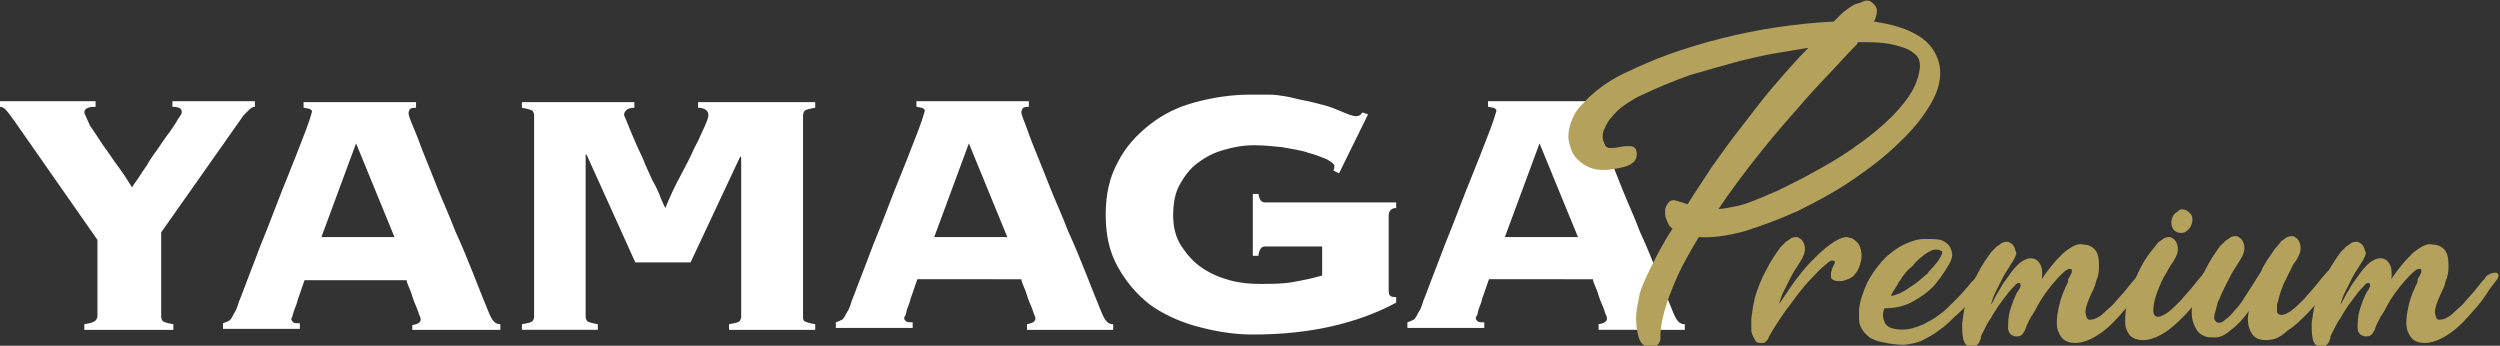
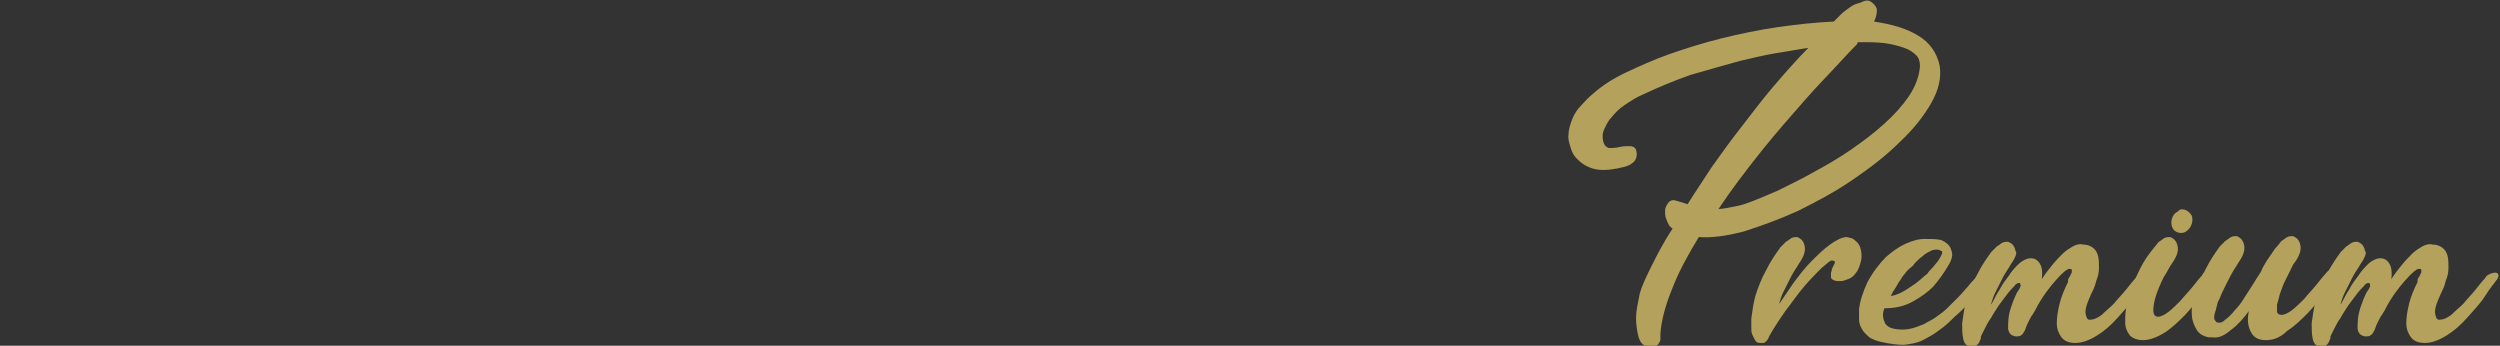
<svg xmlns="http://www.w3.org/2000/svg" version="1.1" id="レイヤー_1" x="0px" y="0px" viewBox="0 0 266.8 36.9" style="enable-background:new 0 0 266.8 36.9;" xml:space="preserve">
  <rect x="0" y="0" width="266.8" height="36.9" fill="#333333" stroke="none" />
  <style type="text/css">
	.st0{fill:#FFFFFF;}
	.st1{fill:#B4A25C;}
</style>
  <g>
-     <path class="st0" d="M26.6,11.7c0.2-0.2,0.4-0.3,0.6-0.3v-0.6h-8.8v0.6c0.2,0,0.4,0,0.7,0.1c0.2,0.1,0.3,0.2,0.3,0.5   c0,0.1-0.1,0.3-0.4,0.7c-0.2,0.4-0.5,0.8-0.9,1.4c-0.4,0.5-0.8,1.1-1.2,1.7c-0.4,0.6-0.9,1.2-1.2,1.8c-0.4,0.6-0.7,1-1,1.5   c-0.3,0.4-0.5,0.7-0.6,0.9c-0.4-0.6-0.8-1.3-1.4-2.1c-0.6-0.8-1.1-1.6-1.7-2.4c-0.5-0.8-1-1.5-1.4-2.1C9.2,12.5,9,12.1,9,12   c0-0.2,0.1-0.4,0.4-0.5c0.2-0.1,0.5-0.1,0.8-0.1v-0.6H0v0.6c0.2,0,0.4,0.1,0.6,0.3c0.2,0.2,0.5,0.6,1,1.3l8.8,12.6v8.1   c0,0.2-0.1,0.4-0.2,0.5C10,34.4,9.6,34.5,9,34.6v0.6h9.5v-0.6c-0.6-0.1-0.9-0.2-1.1-0.3c-0.1-0.1-0.2-0.3-0.2-0.5v-9l8.8-12.5   C26.2,12.1,26.4,11.9,26.6,11.7 M38,15.3l4.1,10h-7.8L38,15.3z M44.3,35.2h9.1v-0.6c-0.3,0-0.5-0.1-0.7-0.3   c-0.2-0.2-0.4-0.6-0.6-1.1c-0.5-1.2-1-2.5-1.6-4c-0.6-1.5-1.2-3-1.9-4.5c-0.6-1.6-1.3-3.1-1.9-4.6c-0.6-1.5-1.1-2.8-1.6-4   C44.7,15,44.3,14,44,13.3c-0.3-0.7-0.4-1.1-0.4-1.2c0-0.2,0.1-0.4,0.2-0.5c0.2-0.1,0.4-0.1,0.6-0.1v-0.6h-12v0.6   c0.2,0,0.4,0.1,0.6,0.1c0.2,0.1,0.3,0.2,0.3,0.3c0,0-0.1,0.4-0.3,1c-0.2,0.6-0.5,1.4-0.9,2.4c-0.4,1-0.8,2.1-1.3,3.3   c-0.5,1.2-1,2.5-1.5,3.8c-0.5,1.3-1,2.6-1.5,3.8c-0.5,1.3-0.9,2.4-1.3,3.4c-0.4,1-0.7,1.9-1,2.6c-0.2,0.7-0.4,1.1-0.5,1.2   c-0.2,0.4-0.3,0.6-0.5,0.8c-0.2,0.1-0.4,0.2-0.7,0.3v0.6h8.2v-0.6c-0.3,0-0.6,0-0.7-0.1c-0.1-0.1-0.2-0.2-0.2-0.3   c0-0.1,0-0.2,0.1-0.3c0-0.1,0.1-0.4,0.2-0.7c0.1-0.3,0.3-0.7,0.4-1.2c0.2-0.5,0.4-1.2,0.7-2h10.9c0,0.2,0.1,0.4,0.3,0.9   c0.2,0.4,0.3,0.9,0.5,1.4c0.2,0.5,0.4,0.9,0.5,1.3c0.2,0.4,0.2,0.6,0.2,0.6c0,0.3-0.3,0.5-0.9,0.6V35.2z M77.8,35.2H87v-0.6   c-0.6-0.1-0.9-0.2-1.1-0.3s-0.2-0.3-0.2-0.5V12.3c0-0.2,0.1-0.4,0.2-0.5s0.5-0.2,1.1-0.3v-0.6H74.5v0.6c0.7,0,1.1,0.3,1.1,0.8   c0,0.2-0.1,0.5-0.4,1.2c-0.3,0.6-0.6,1.4-1.1,2.3c-0.4,0.9-0.9,1.9-1.5,3C72,19.9,71.5,21,71,22.2c-0.1-0.2-0.3-0.6-0.5-1.1   c-0.2-0.6-0.5-1.2-0.9-1.9c-0.3-0.7-0.7-1.5-1-2.3c-0.4-0.8-0.7-1.5-1-2.2c-0.3-0.7-0.5-1.2-0.7-1.7c-0.2-0.5-0.3-0.7-0.3-0.7   c0-0.5,0.4-0.8,1.1-0.8v-0.6h-12v0.6c0.6,0.1,0.9,0.2,1.1,0.3c0.1,0.1,0.2,0.3,0.2,0.5v21.5c0,0.2-0.1,0.4-0.2,0.5   c-0.1,0.1-0.5,0.2-1.1,0.3v0.6h8.1v-0.6c-0.6-0.1-0.9-0.2-1.1-0.3c-0.1-0.1-0.2-0.3-0.2-0.5V16.5h0.1l5.2,11.5h5.9L79,16.7l0.1,0.1   v17c0,0.2-0.1,0.4-0.2,0.5c-0.1,0.1-0.5,0.2-1.1,0.3V35.2z M103.4,15.3l4.1,10h-7.8L103.4,15.3z M109.7,35.2h9.1v-0.6   c-0.3,0-0.5-0.1-0.7-0.3c-0.2-0.2-0.4-0.6-0.6-1.1c-0.5-1.2-1-2.5-1.6-4c-0.6-1.5-1.2-3-1.9-4.5c-0.6-1.6-1.3-3.1-1.9-4.6   c-0.6-1.5-1.1-2.8-1.6-4c-0.5-1.2-0.8-2.1-1.1-2.9c-0.3-0.7-0.4-1.1-0.4-1.2c0-0.2,0.1-0.4,0.2-0.5c0.2-0.1,0.4-0.1,0.6-0.1v-0.6   h-12v0.6c0.2,0,0.4,0.1,0.6,0.1c0.2,0.1,0.3,0.2,0.3,0.3c0,0-0.1,0.4-0.3,1c-0.2,0.6-0.5,1.4-0.9,2.4c-0.4,1-0.8,2.1-1.3,3.3   c-0.5,1.2-1,2.5-1.5,3.8c-0.5,1.3-1,2.6-1.5,3.8c-0.5,1.3-0.9,2.4-1.3,3.4c-0.4,1-0.7,1.9-1,2.6c-0.2,0.7-0.4,1.1-0.5,1.2   c-0.2,0.4-0.3,0.6-0.5,0.8c-0.2,0.1-0.4,0.2-0.7,0.3v0.6h8.2v-0.6c-0.3,0-0.6,0-0.7-0.1c-0.1-0.1-0.2-0.2-0.2-0.3   c0-0.1,0-0.2,0.1-0.3s0.1-0.4,0.2-0.7c0.1-0.3,0.3-0.7,0.4-1.2c0.2-0.5,0.4-1.2,0.7-2H109c0,0.2,0.1,0.4,0.3,0.9   c0.2,0.4,0.3,0.9,0.5,1.4c0.2,0.5,0.4,0.9,0.5,1.3c0.2,0.4,0.2,0.6,0.2,0.6c0,0.3-0.3,0.5-0.9,0.6V35.2z M133.7,35.7   c5.9,0,11-1.1,15.3-3.4v-0.6h-0.2c-0.3,0-0.4-0.1-0.5-0.2c-0.1-0.2-0.1-0.3-0.1-0.6V23c0-0.5,0.3-0.8,0.8-0.8v-0.6h-14   c-0.4,0-0.6-0.3-0.7-0.9h-0.6v6.6h0.6c0-0.3,0.1-0.5,0.2-0.7c0.1-0.2,0.3-0.3,0.5-0.3h6.1v3.1c-1,0.3-2,0.5-3.1,0.7   c-1.1,0.2-2.3,0.2-3.6,0.2c-1,0-2.1-0.1-3.2-0.4c-1.1-0.3-2-0.7-2.9-1.3c-0.9-0.6-1.6-1.4-2.2-2.3c-0.6-0.9-0.9-2-0.9-3.3   c0-1.3,0.2-2.4,0.7-3.3c0.5-0.9,1.1-1.7,1.9-2.3c0.8-0.6,1.7-1.1,2.8-1.4c1-0.3,2.1-0.5,3.2-0.5c1,0,2,0.1,3,0.2   c1,0.2,2,0.3,2.8,0.6c0.8,0.2,1.5,0.5,2,0.7c0.5,0.3,0.8,0.5,0.8,0.7c0,0.2,0,0.3-0.1,0.5l0.6,0.3l3.1-6.3l-0.6-0.2   c-0.2,0.3-0.4,0.4-0.7,0.4c-0.2,0-0.6-0.1-1.3-0.4c-0.7-0.3-1.4-0.6-2.2-0.8c-0.8-0.2-1.5-0.4-2.1-0.5c-0.6-0.1-1.2-0.3-1.8-0.4   c-0.6-0.1-1.2-0.2-1.8-0.2c-0.6,0-1.3,0-2.1,0c-2,0-3.9,0.3-5.8,0.8s-3.5,1.3-4.9,2.4c-1.4,1.1-2.6,2.4-3.4,4   c-0.9,1.6-1.3,3.5-1.3,5.6c0,2.2,0.4,4,1.3,5.6c0.9,1.6,2,2.9,3.4,4c1.4,1,3.1,1.8,4.9,2.3C129.8,35.4,131.7,35.7,133.7,35.7    M164.3,15.3l4.1,10h-7.8L164.3,15.3z M179.8,35.2v-0.6c-0.3,0-0.5-0.1-0.7-0.3c-0.2-0.2-0.4-0.6-0.6-1.1c-0.5-1.2-1-2.5-1.6-4   s-1.2-3-1.9-4.5c-0.6-1.6-1.3-3.1-1.9-4.6c-0.6-1.5-1.1-2.8-1.6-4c-0.5-1.2-0.8-2.1-1.1-2.9c-0.3-0.7-0.4-1.1-0.4-1.2   c0-0.2,0.1-0.4,0.2-0.5c0.2-0.1,0.4-0.1,0.6-0.1v-0.6h-12v0.6c0.2,0,0.4,0.1,0.6,0.1c0.2,0.1,0.3,0.2,0.3,0.3c0,0-0.1,0.4-0.3,1   c-0.2,0.6-0.5,1.4-0.9,2.4c-0.4,1-0.8,2.1-1.3,3.3c-0.5,1.2-1,2.5-1.5,3.8c-0.5,1.3-1,2.6-1.5,3.8c-0.5,1.3-0.9,2.4-1.3,3.4   s-0.7,1.9-1,2.6c-0.2,0.7-0.4,1.1-0.5,1.2c-0.2,0.4-0.3,0.6-0.5,0.8c-0.2,0.1-0.4,0.2-0.7,0.3v0.6h8.2v-0.6c-0.3,0-0.6,0-0.7-0.1   c-0.1-0.1-0.2-0.2-0.2-0.3c0-0.1,0-0.2,0.1-0.3s0.1-0.4,0.2-0.7c0.1-0.3,0.3-0.7,0.4-1.2c0.2-0.5,0.4-1.2,0.7-2H170   c0,0.2,0.1,0.4,0.3,0.9c0.2,0.4,0.3,0.9,0.5,1.4c0.2,0.5,0.4,0.9,0.5,1.3c0.2,0.4,0.2,0.6,0.2,0.6c0,0.3-0.3,0.5-0.9,0.6v0.6H179.8   z" />
    <g>
      <path class="st1" d="M204.9,7.1c0-0.5-0.1-0.9-0.4-1.2c-0.3-0.3-0.7-0.6-1.3-0.8c-0.6-0.2-1.3-0.4-2.1-0.5s-1.7-0.1-2.8-0.1    c-0.1,0.1-0.1,0.1-0.1,0.2c-0.3,0.3-0.9,0.9-1.9,2c-1,1.1-2.3,2.4-3.7,4c-1.4,1.6-3,3.4-4.6,5.4c-1.6,2-3.2,4.1-4.6,6.2    c0.4,0,0.9-0.1,1.4-0.2c0.5-0.1,1.1-0.2,1.6-0.4c0.9-0.3,2-0.8,3.2-1.3c1.2-0.6,2.5-1.2,3.9-2c1.3-0.7,2.7-1.5,4-2.4    c1.3-0.9,2.5-1.8,3.6-2.8c1.1-1,1.9-1.9,2.6-2.9C204.5,9.1,204.8,8.1,204.9,7.1 M199.7,0.2c0.4,0.3,0.6,0.6,0.6,0.9    c0,0.4-0.1,0.8-0.3,1.2c1.9,0.3,3.4,0.7,4.7,1.5c1.2,0.7,2,1.8,2.3,3.2c0.2,1.3-0.1,2.6-0.9,4c-0.8,1.4-1.9,2.8-3.4,4.2    c-1.4,1.4-3.1,2.7-5,4s-3.8,2.3-5.8,3.3c-2,0.9-3.9,1.6-5.8,2.2c-1.9,0.5-3.5,0.7-4.8,0.6c-1.1,1.8-2.1,3.6-2.8,5.4    c-0.7,1.7-1.2,3.4-1.3,4.9c0,0.2,0,0.4,0,0.7c-0.1,0.2-0.1,0.3-0.3,0.5c-0.1,0.1-0.3,0.2-0.6,0.3c-0.3,0-0.6,0-0.9-0.3    c-0.3-0.2-0.5-0.6-0.6-1.1c-0.1-0.5-0.2-1.1-0.2-1.8c0-0.7,0.2-1.6,0.4-2.6c0.2-0.7,0.6-1.6,1.2-2.8c0.6-1.2,1.3-2.6,2.3-4.1    c-0.1-0.1-0.3-0.2-0.4-0.4c-0.1-0.2-0.2-0.4-0.3-0.7c-0.1-0.2-0.1-0.5-0.1-0.8c0-0.3,0.1-0.5,0.3-0.8c0.2-0.3,0.5-0.4,0.8-0.3    c0.3,0.1,0.8,0.2,1.3,0.4c0.8-1.3,1.7-2.6,2.6-4c1-1.4,2-2.8,3.1-4.2s2.2-2.9,3.4-4.3c1.2-1.4,2.5-2.9,3.8-4.2    c-1.2,0.2-2.4,0.4-3.6,0.6c-1.2,0.2-2.4,0.5-3.7,0.8c-1.8,0.5-3.6,1-5.3,1.5c-1.7,0.6-3.4,1.3-5.1,2.1c-0.7,0.3-1.3,0.7-1.9,1.1    c-0.6,0.4-1,0.8-1.4,1.3c-0.4,0.4-0.6,0.9-0.8,1.3c-0.2,0.4-0.2,0.9-0.1,1.3s0.3,0.6,0.6,0.7c0.3,0,0.7,0,1.1-0.1    c0.4-0.1,0.7-0.1,1.1-0.1c0.3,0,0.6,0.1,0.7,0.4c0.1,0.3,0.1,0.6,0,0.9c-0.1,0.2-0.2,0.4-0.4,0.5c-0.2,0.2-0.5,0.3-0.8,0.4    c-1.2,0.3-2.1,0.4-2.9,0.3c-0.7-0.1-1.3-0.4-1.7-0.7c-0.5-0.4-0.9-0.8-1.1-1.4c-0.2-0.6-0.4-1.2-0.3-1.7c0-0.5,0.2-1.1,0.4-1.6    c0.2-0.5,0.5-1,0.9-1.4c0.4-0.4,0.8-0.9,1.2-1.2c1-0.9,2.2-1.7,3.7-2.4c1.3-0.6,2.8-1.3,4.5-1.9c1.7-0.6,3.6-1.2,5.6-1.7    c2-0.5,4-0.9,6-1.2c2.1-0.3,4-0.5,6-0.6c0.2-0.2,0.4-0.4,0.7-0.7c0.3-0.3,0.7-0.6,1-0.8c0.4-0.3,0.7-0.4,1.1-0.5    C199.1,0,199.4,0,199.7,0.2" />
      <path class="st1" d="M197.9,25.6c0.4,0.3,0.6,0.6,0.7,1.1c0.1,0.5,0.1,1-0.1,1.5c-0.1,0.4-0.3,0.8-0.5,1c-0.2,0.3-0.5,0.5-0.8,0.6    c-0.3,0.1-0.5,0.2-0.8,0.2c-0.3,0-0.5,0-0.7-0.1c-0.2-0.1-0.3-0.2-0.3-0.3c0-0.1,0-0.3,0-0.4c0-0.2,0.1-0.3,0.1-0.5    c0.1-0.2,0.2-0.4,0.3-0.6s-0.1-0.3-0.3-0.3c-0.2,0-0.5,0.3-1.1,0.8c-0.5,0.5-1.1,1.1-1.8,1.9c-0.7,0.8-1.3,1.7-2,2.6    c-0.7,1-1.3,1.9-1.8,2.8c-0.1,0.3-0.2,0.4-0.3,0.5c-0.1,0.1-0.2,0.2-0.3,0.2c-0.1,0-0.2,0-0.4,0c-0.2,0-0.4-0.1-0.5-0.3    c-0.1-0.2-0.2-0.4-0.3-0.6c-0.1-0.2-0.1-0.5-0.1-0.8c0-0.3,0-0.6,0-0.9c0.1-0.7,0.2-1.5,0.4-2.3c0.3-1,0.7-2,1.2-2.9    c0.5-1,1-1.7,1.5-2.4c0.2-0.2,0.4-0.4,0.6-0.6c0.2-0.1,0.4-0.3,0.6-0.4c0.2-0.1,0.4-0.1,0.6-0.1c0.5,0.2,0.7,0.5,0.8,1    s-0.1,1.1-0.6,1.8c-0.1,0.2-0.3,0.5-0.5,0.8c-0.2,0.3-0.4,0.7-0.6,1.1c-0.2,0.4-0.4,0.8-0.6,1.2c-0.2,0.4-0.3,0.8-0.4,1.1    c0,0,0,0,0,0.1c0.4-0.6,0.9-1.3,1.5-2.2c0.6-0.8,1.2-1.6,1.9-2.3c0.7-0.7,1.3-1.3,2-1.8c0.7-0.5,1.3-0.8,1.8-0.8    C197.5,25.4,197.7,25.4,197.9,25.6" />
      <path class="st1" d="M203.3,29.2c-0.2,0.2-0.4,0.5-0.5,0.7c-0.2,0.2-0.3,0.5-0.5,0.8c-0.2,0.3-0.4,0.6-0.5,0.9    c0.5-0.1,1-0.3,1.5-0.6c0.5-0.3,0.9-0.6,1.2-0.8c0.4-0.3,0.8-0.7,1.2-1c0.1-0.2,0.3-0.4,0.5-0.6c0.2-0.2,0.4-0.5,0.6-0.7    c0.2-0.3,0.3-0.5,0.4-0.7c0.1-0.2,0.1-0.4,0-0.4c-0.3-0.2-0.6-0.2-1-0.1c-0.4,0.2-0.8,0.4-1.1,0.7c-0.4,0.3-0.7,0.6-1,1    C203.7,28.7,203.4,29,203.3,29.2 M200.8,36.5c-0.5-0.1-1-0.3-1.3-0.5c-0.3-0.3-0.6-0.5-0.8-0.9c-0.2-0.3-0.3-0.7-0.3-1    c0-0.4,0-0.8,0-1.1c0.1-0.9,0.4-1.8,0.9-2.9c0.6-1.1,1.3-2,2-2.7c0.7-0.6,1.4-1.1,2.1-1.4c0.7-0.3,1.3-0.5,2-0.5    c0.6,0,1.2,0,1.7,0.1c0.3,0.1,0.6,0.3,0.8,0.5c0.2,0.2,0.3,0.4,0.4,0.8c0.1,0.3,0,0.8-0.3,1.3c-0.5,0.9-1.1,1.7-1.7,2.4    c-0.6,0.6-1.3,1.1-2.2,1.6c-0.9,0.5-1.9,0.7-3,0.7c-0.2,0.5-0.2,1,0,1.4c0.1,0.4,0.5,0.7,1.1,0.8c0.5,0.1,1.1,0.1,1.6,0    c0.5-0.1,1-0.3,1.5-0.5c0.5-0.3,1-0.5,1.5-0.9c0.3-0.2,0.7-0.5,1.1-0.9s0.7-0.7,1.1-1.1c0.4-0.4,0.7-0.8,1-1.1    c0.3-0.4,0.6-0.7,0.8-0.9c0.1-0.2,0.3-0.3,0.4-0.4c0.2-0.1,0.4-0.2,0.7-0.2c0.2,0,0.3,0.1,0.3,0.2c0.1,0.1,0,0.3-0.1,0.5    c-0.2,0.3-0.5,0.7-0.8,1.1c-0.4,0.4-0.8,0.9-1.2,1.4c-0.4,0.5-0.9,1-1.5,1.5c-0.5,0.5-1,1-1.6,1.4c-0.5,0.4-1.2,0.8-1.8,1.1    c-0.6,0.3-1.2,0.4-2,0.5C202.5,36.8,201.7,36.7,200.8,36.5" />
      <path class="st1" d="M214.6,28.2c-0.1,0.2-0.3,0.5-0.5,0.8c-0.2,0.3-0.4,0.7-0.6,1.1c-0.2,0.4-0.4,0.8-0.6,1.2    c-0.2,0.4-0.3,0.8-0.4,1.1c0,0,0,0,0,0.1c0.3-0.5,0.5-1,0.9-1.6c0.3-0.6,0.7-1.1,1-1.5c0.3-0.5,0.7-0.9,1-1.2    c0.3-0.3,0.7-0.5,1-0.6c0.5-0.1,0.9,0,1.2,0.4s0.4,0.9,0.3,1.8c0.3-0.5,0.7-1,1.1-1.5c0.4-0.5,0.8-0.9,1.1-1.2    c0.4-0.4,0.8-0.6,1.1-0.8c0.4-0.2,0.7-0.3,1.1-0.2c0.4,0,0.7,0.1,1,0.3c0.3,0.2,0.5,0.5,0.6,0.9c0.1,0.4,0.1,0.8,0.1,1.3    c0,0.5-0.1,0.9-0.3,1.4c-0.1,0.5-0.3,0.9-0.5,1.3l-0.3,0.7c-0.3,0.7-0.4,1.2-0.3,1.6s0.2,0.6,0.6,0.5c0.3,0,0.7-0.2,1.1-0.5    c0.4-0.4,0.9-0.8,1.3-1.2c0.4-0.5,0.9-1,1.3-1.5c0.4-0.5,0.7-0.9,1-1.2c0.1-0.2,0.2-0.3,0.4-0.4c0.2-0.1,0.4-0.2,0.7-0.2    c0.2,0,0.3,0.1,0.3,0.2c0.1,0.1,0,0.3-0.1,0.5c-0.3,0.4-0.8,1-1.3,1.8c-0.5,0.8-1.2,1.5-1.9,2.3s-1.4,1.4-2.2,1.9    c-0.8,0.5-1.6,0.8-2.3,0.8c-0.7,0-1.2-0.2-1.5-0.6c-0.3-0.4-0.5-0.9-0.5-1.5c0-0.6,0.1-1.3,0.3-2.1c0.2-0.8,0.5-1.5,0.9-2.3    c0,0,0,0,0-0.1c0,0,0,0,0-0.1c0-0.1,0.1-0.3,0.2-0.4c0.1-0.2,0.1-0.3,0.2-0.4c0-0.1,0-0.2,0-0.3c0-0.1-0.1-0.1-0.3-0.1    c-0.2,0-0.7,0.4-1.4,1.2c-0.7,0.8-1.5,1.8-2.2,3.2c-0.1,0.2-0.2,0.3-0.3,0.5c-0.1,0.1-0.2,0.3-0.3,0.5c-0.1,0.2-0.2,0.4-0.3,0.6    c0,0.1-0.1,0.2-0.1,0.3c-0.1,0.3-0.3,0.6-0.4,0.7c-0.2,0.2-0.4,0.2-0.7,0.2c-0.5-0.1-0.7-0.3-0.8-0.8c0-0.4,0-0.9,0.1-1.5    c0.1-0.5,0.3-1.1,0.5-1.6c0.2-0.5,0.4-0.9,0.5-1c0.2-0.3,0.3-0.5,0.2-0.7c0-0.1-0.1-0.1-0.1-0.1c-0.1,0-0.3,0-0.5,0.3    c-0.2,0.2-0.5,0.5-0.8,0.9c-0.3,0.4-0.6,0.8-0.9,1.2c-0.3,0.5-0.6,0.9-0.8,1.3c-0.3,0.4-0.5,0.8-0.7,1.2c-0.2,0.4-0.3,0.6-0.4,0.8    c0,0,0,0.1,0,0.1c0,0,0,0.1,0,0.1c-0.1,0.3-0.2,0.5-0.3,0.6c-0.1,0.1-0.2,0.2-0.4,0.3c-0.1,0-0.3,0-0.4,0    c-0.5-0.1-0.7-0.4-0.8-0.9c-0.1-0.5-0.1-1-0.1-1.6c0.1-0.7,0.2-1.5,0.4-2.3c0.3-1,0.7-2,1.2-2.9c0.5-1,1-1.7,1.5-2.4    c0.2-0.2,0.4-0.4,0.6-0.6c0.2-0.1,0.4-0.3,0.6-0.4c0.2-0.1,0.4-0.1,0.6-0.1c0.5,0.2,0.7,0.5,0.8,1    C215.3,26.9,215.1,27.5,214.6,28.2" />
      <path class="st1" d="M233.2,22.4c0.3,0.1,0.5,0.3,0.7,0.6c0.1,0.3,0.1,0.6,0,0.9c-0.1,0.3-0.3,0.6-0.6,0.8    c-0.3,0.2-0.6,0.2-0.9,0.1c-0.3-0.1-0.5-0.3-0.6-0.6c-0.1-0.3-0.1-0.6,0-0.9c0.1-0.3,0.3-0.6,0.6-0.7    C232.6,22.3,232.9,22.3,233.2,22.4 M236.1,28.8c0.2,0,0.3,0.1,0.4,0.2c0.1,0.1,0,0.3-0.1,0.5c-0.3,0.4-0.8,1-1.3,1.8    c-0.5,0.8-1.2,1.5-1.9,2.3c-0.7,0.7-1.4,1.4-2.2,1.9c-0.8,0.5-1.6,0.8-2.3,0.8c-0.6,0-1.1-0.2-1.4-0.5c-0.3-0.4-0.5-0.8-0.5-1.4    s0-1.2,0.2-2c0.2-0.7,0.4-1.4,0.7-2.2c0.3-0.7,0.6-1.4,1-2.1c0.4-0.7,0.8-1.2,1.2-1.7c0.2-0.2,0.3-0.4,0.5-0.6    c0.2-0.1,0.4-0.3,0.6-0.4c0.2-0.1,0.4-0.1,0.6-0.1c0.5,0.2,0.7,0.5,0.8,1c0.1,0.5-0.1,1.1-0.6,1.8c-0.3,0.4-0.5,0.9-0.9,1.5    c-0.3,0.6-0.6,1.3-0.8,1.9c-0.2,0.6-0.3,1.2-0.3,1.6c0,0.5,0.2,0.7,0.5,0.7c0.3,0,0.7-0.2,1.1-0.5s0.9-0.8,1.3-1.2    c0.4-0.5,0.9-1,1.3-1.5c0.4-0.5,0.7-0.9,1-1.2c0.1-0.2,0.2-0.3,0.4-0.4C235.6,28.9,235.8,28.8,236.1,28.8" />
      <path class="st1" d="M241.8,36.3c-0.8,0-1.3-0.3-1.6-0.9c-0.3-0.6-0.4-1.3-0.2-2.2c-0.6,0.8-1.2,1.5-1.9,2c-0.7,0.6-1.3,0.9-2,0.8    c-0.1,0-0.1,0-0.2,0c-0.1,0-0.1,0-0.2,0c-0.5-0.1-0.9-0.3-1.2-0.7c-0.2-0.3-0.4-0.7-0.5-1.1c-0.1-0.4-0.1-0.7-0.1-1.1    c0-0.3,0.1-0.6,0.1-0.7v-0.1h0c0-0.2,0.1-0.4,0.1-0.5c0-0.1,0-0.2,0.1-0.2c0.3-1,0.7-2,1.2-2.9c0.5-1,1-1.7,1.5-2.4    c0.2-0.2,0.4-0.4,0.6-0.6c0.2-0.1,0.4-0.3,0.6-0.4c0.2-0.1,0.4-0.1,0.6-0.1c0.5,0.2,0.7,0.5,0.8,1c0.1,0.5-0.1,1.1-0.6,1.8    c-0.1,0.2-0.3,0.5-0.5,0.8c-0.2,0.3-0.4,0.7-0.6,1.1s-0.4,0.8-0.6,1.2c-0.2,0.4-0.3,0.8-0.5,1.1c0,0.1-0.1,0.2-0.1,0.4    c0,0.1-0.1,0.2-0.1,0.4c-0.1,0.3-0.2,0.6-0.2,0.8c0,0.2,0,0.3,0.1,0.4s0.1,0.2,0.2,0.2c0.3,0.1,0.6,0,0.9-0.3c0.3-0.2,0.7-0.6,1-1    c0.4-0.4,0.7-0.8,1-1.3c0.3-0.5,0.6-0.9,0.9-1.4s0.5-0.8,0.7-1.1s0.3-0.5,0.3-0.6c0.3-0.5,0.5-0.9,0.8-1.3    c0.3-0.4,0.5-0.8,0.8-1.1c0.2-0.2,0.3-0.4,0.5-0.6c0.2-0.1,0.4-0.3,0.6-0.4c0.2-0.1,0.4-0.1,0.6-0.1c0.5,0.2,0.7,0.5,0.8,1    c0.1,0.5-0.1,1.1-0.6,1.8c-0.2,0.2-0.3,0.5-0.5,0.9c-0.2,0.4-0.4,0.8-0.6,1.2c-0.2,0.4-0.3,0.8-0.5,1.3c-0.1,0.4-0.2,0.8-0.3,1.1    c0,0.3,0,0.6,0,0.8c0.1,0.2,0.2,0.3,0.5,0.3c0.3,0,0.7-0.2,1.1-0.5c0.4-0.3,0.9-0.8,1.3-1.2c0.4-0.5,0.9-1,1.3-1.5    c0.4-0.5,0.7-0.9,1-1.2c0.1-0.2,0.3-0.3,0.4-0.4c0.2-0.1,0.4-0.2,0.7-0.2c0.2,0,0.3,0.1,0.3,0.2c0.1,0.1,0,0.3-0.1,0.5    c-0.3,0.4-0.8,1-1.3,1.8c-0.5,0.8-1.2,1.5-1.9,2.3c-0.7,0.7-1.4,1.4-2.2,1.9C243.3,36.1,242.5,36.3,241.8,36.3" />
      <path class="st1" d="M251.9,28.2c-0.1,0.2-0.3,0.5-0.5,0.8c-0.2,0.3-0.4,0.7-0.6,1.1c-0.2,0.4-0.4,0.8-0.6,1.2    c-0.2,0.4-0.3,0.8-0.4,1.1c0,0,0,0,0,0.1c0.3-0.5,0.5-1,0.9-1.6c0.3-0.6,0.7-1.1,1-1.5c0.3-0.5,0.7-0.9,1-1.2    c0.3-0.3,0.7-0.5,1-0.6c0.5-0.1,0.9,0,1.2,0.4s0.4,0.9,0.3,1.8c0.3-0.5,0.7-1,1.1-1.5c0.4-0.5,0.8-0.9,1.1-1.2    c0.4-0.4,0.8-0.6,1.1-0.8c0.4-0.2,0.7-0.3,1.1-0.2c0.4,0,0.7,0.1,1,0.3c0.3,0.2,0.5,0.5,0.6,0.9c0.1,0.4,0.1,0.8,0.1,1.3    c0,0.5-0.1,0.9-0.3,1.4c-0.1,0.5-0.3,0.9-0.5,1.3l-0.3,0.7c-0.3,0.7-0.4,1.2-0.3,1.6s0.2,0.6,0.6,0.5c0.3,0,0.7-0.2,1.1-0.5    c0.4-0.4,0.9-0.8,1.3-1.2c0.4-0.5,0.9-1,1.3-1.5c0.4-0.5,0.7-0.9,1-1.2c0.1-0.2,0.2-0.3,0.4-0.4c0.2-0.1,0.4-0.2,0.7-0.2    c0.2,0,0.3,0.1,0.3,0.2c0.1,0.1,0,0.3-0.1,0.5c-0.3,0.4-0.8,1-1.3,1.8c-0.5,0.8-1.2,1.5-1.9,2.3s-1.4,1.4-2.2,1.9    c-0.8,0.5-1.6,0.8-2.3,0.8c-0.7,0-1.2-0.2-1.5-0.6c-0.3-0.4-0.5-0.9-0.5-1.5c0-0.6,0.1-1.3,0.3-2.1c0.2-0.8,0.5-1.5,0.9-2.3    c0,0,0,0,0-0.1c0,0,0,0,0-0.1c0-0.1,0.1-0.3,0.2-0.4c0.1-0.2,0.1-0.3,0.2-0.4c0-0.1,0-0.2,0-0.3c0-0.1-0.1-0.1-0.3-0.1    c-0.2,0-0.7,0.4-1.4,1.2c-0.7,0.8-1.5,1.8-2.2,3.2c-0.1,0.2-0.2,0.3-0.3,0.5c-0.1,0.1-0.2,0.3-0.3,0.5c-0.1,0.2-0.2,0.4-0.3,0.6    c0,0.1-0.1,0.2-0.1,0.3c-0.1,0.3-0.3,0.6-0.4,0.7c-0.2,0.2-0.4,0.2-0.7,0.2c-0.5-0.1-0.7-0.3-0.8-0.8c0-0.4,0-0.9,0.1-1.5    c0.1-0.5,0.3-1.1,0.5-1.6c0.2-0.5,0.4-0.9,0.5-1c0.2-0.3,0.3-0.5,0.2-0.7c0-0.1-0.1-0.1-0.1-0.1c-0.1,0-0.3,0-0.5,0.3    c-0.2,0.2-0.5,0.5-0.8,0.9c-0.3,0.4-0.6,0.8-0.9,1.2c-0.3,0.5-0.6,0.9-0.8,1.3c-0.3,0.4-0.5,0.8-0.7,1.2c-0.2,0.4-0.3,0.6-0.4,0.8    c0,0,0,0.1,0,0.1c0,0,0,0.1,0,0.1c-0.1,0.3-0.2,0.5-0.3,0.6c-0.1,0.1-0.2,0.2-0.4,0.3c-0.1,0-0.3,0-0.4,0    c-0.5-0.1-0.7-0.4-0.8-0.9c-0.1-0.5-0.1-1-0.1-1.6c0.1-0.7,0.2-1.5,0.4-2.3c0.3-1,0.7-2,1.2-2.9c0.5-1,1-1.7,1.5-2.4    c0.2-0.2,0.4-0.4,0.6-0.6c0.2-0.1,0.4-0.3,0.6-0.4c0.2-0.1,0.4-0.1,0.6-0.1c0.5,0.2,0.7,0.5,0.8,1    C252.6,26.9,252.4,27.5,251.9,28.2" />
    </g>
  </g>
</svg>